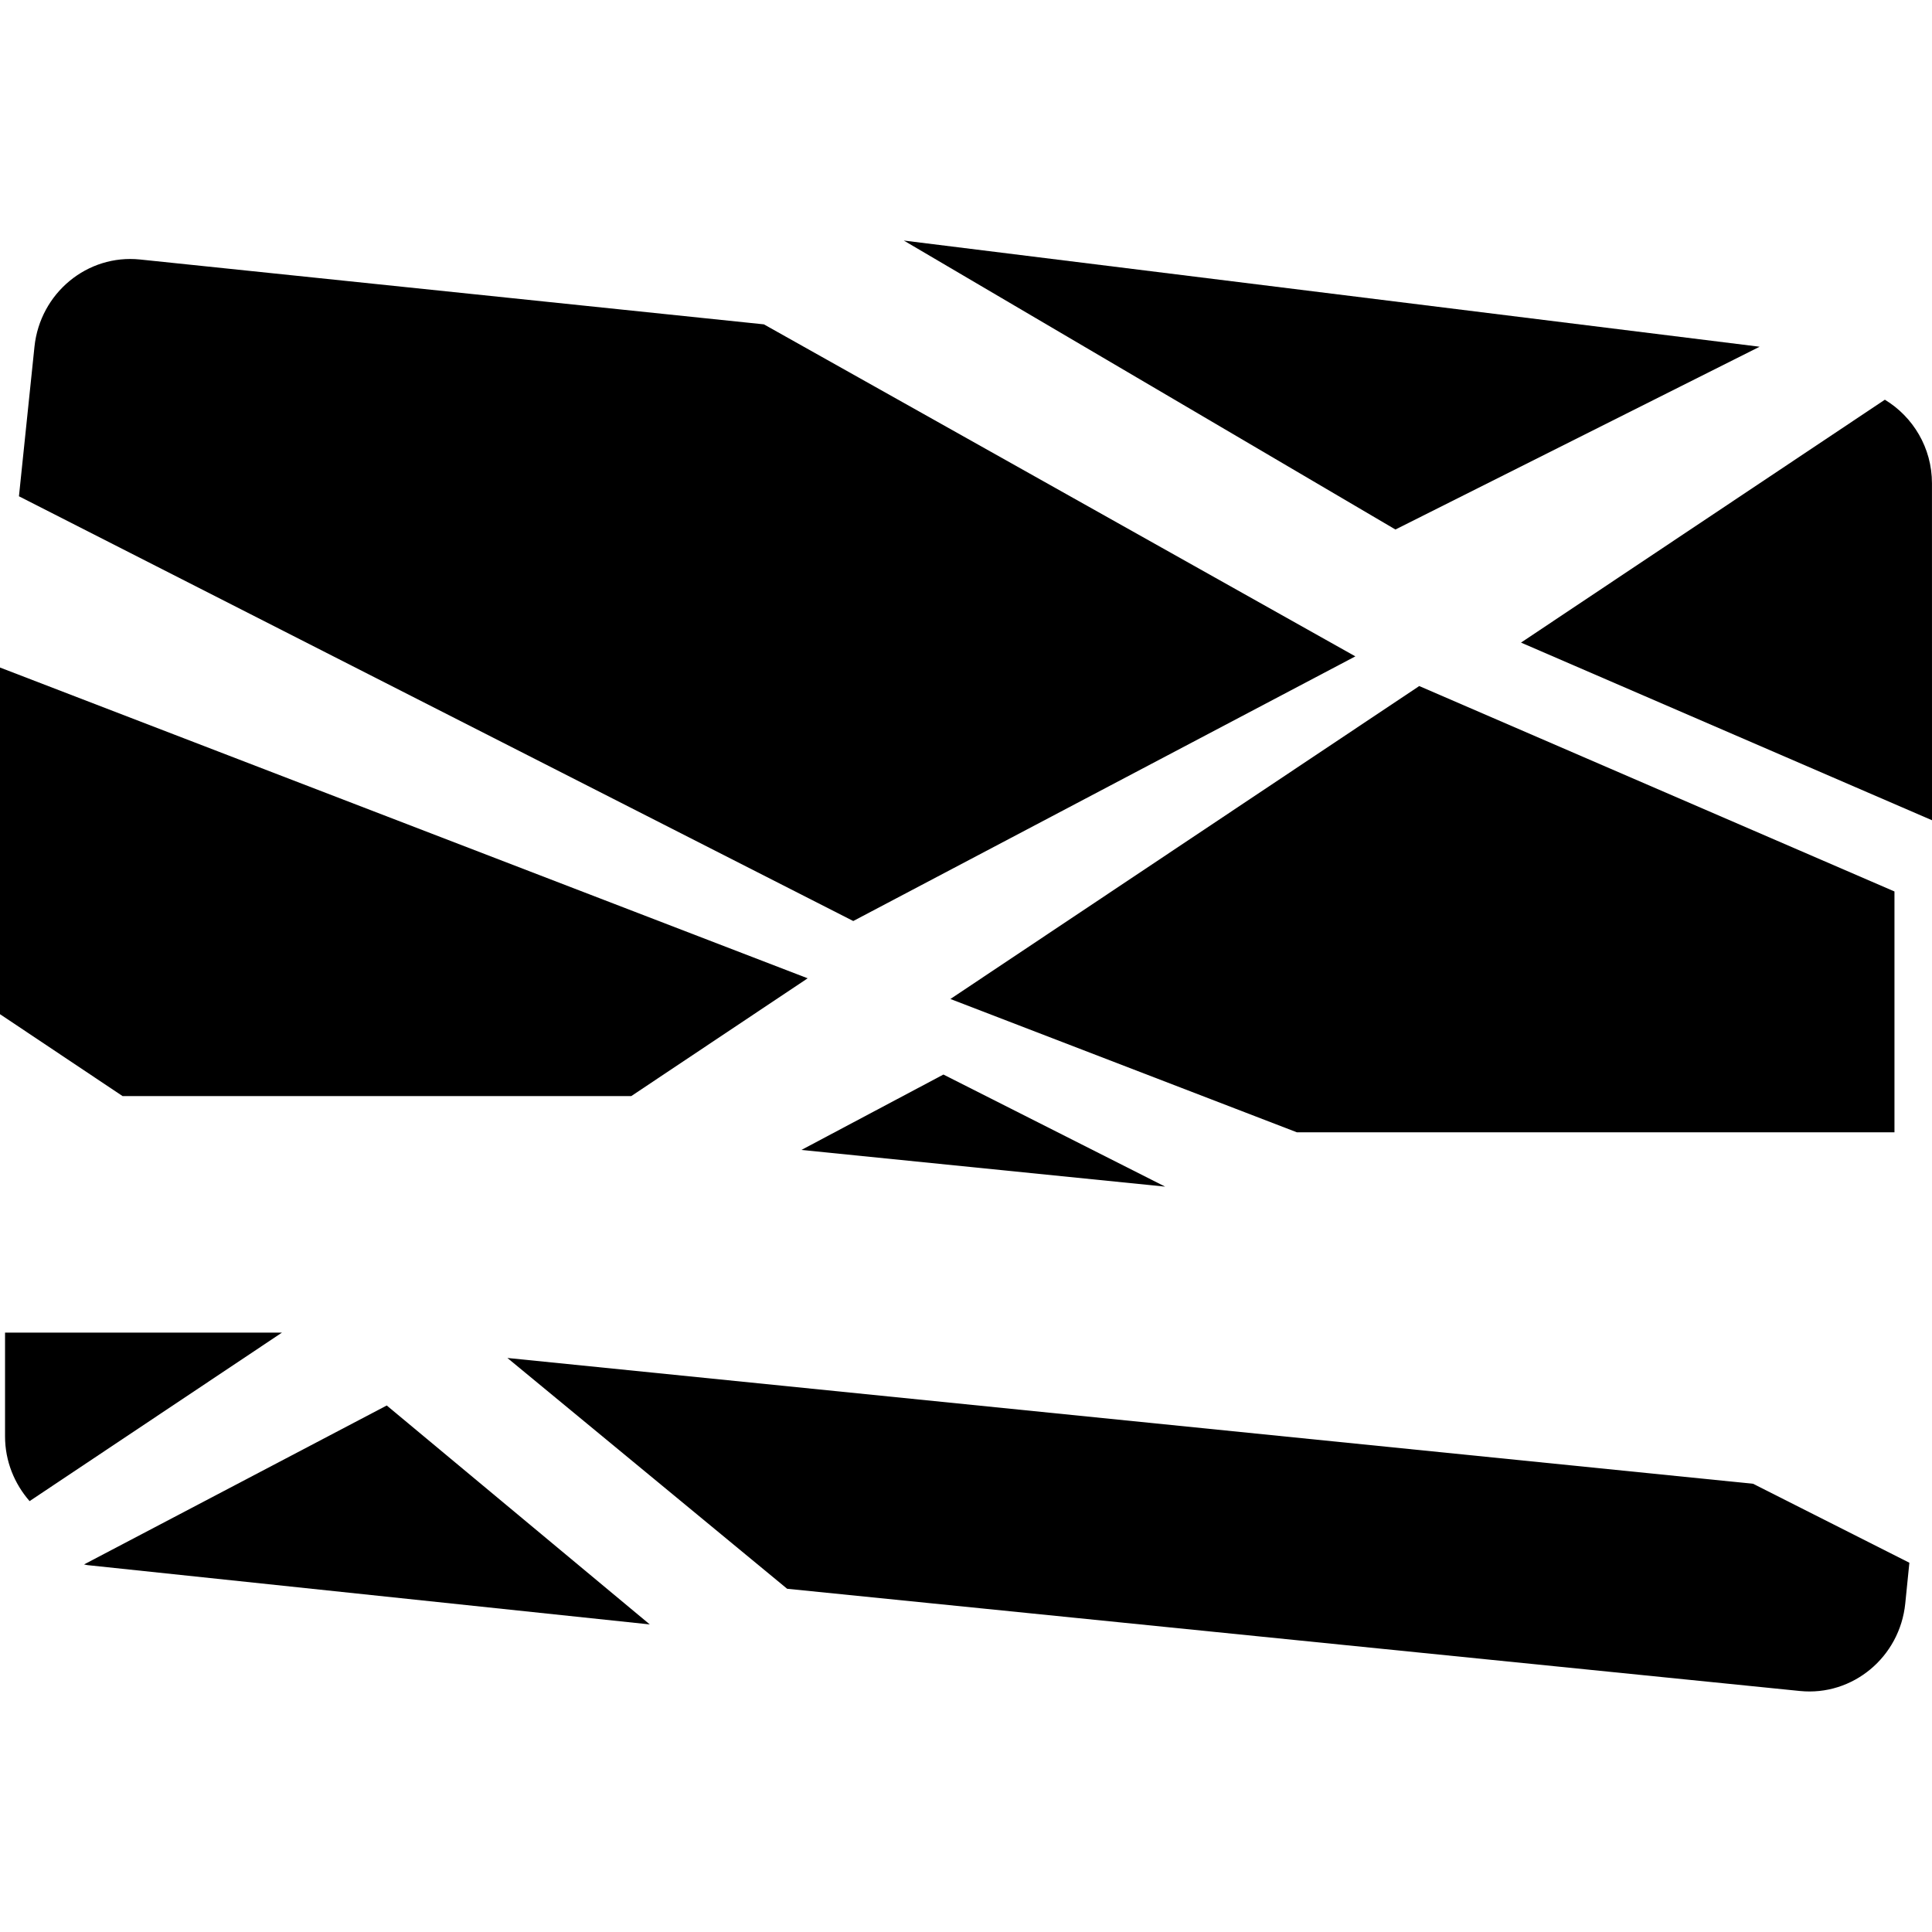
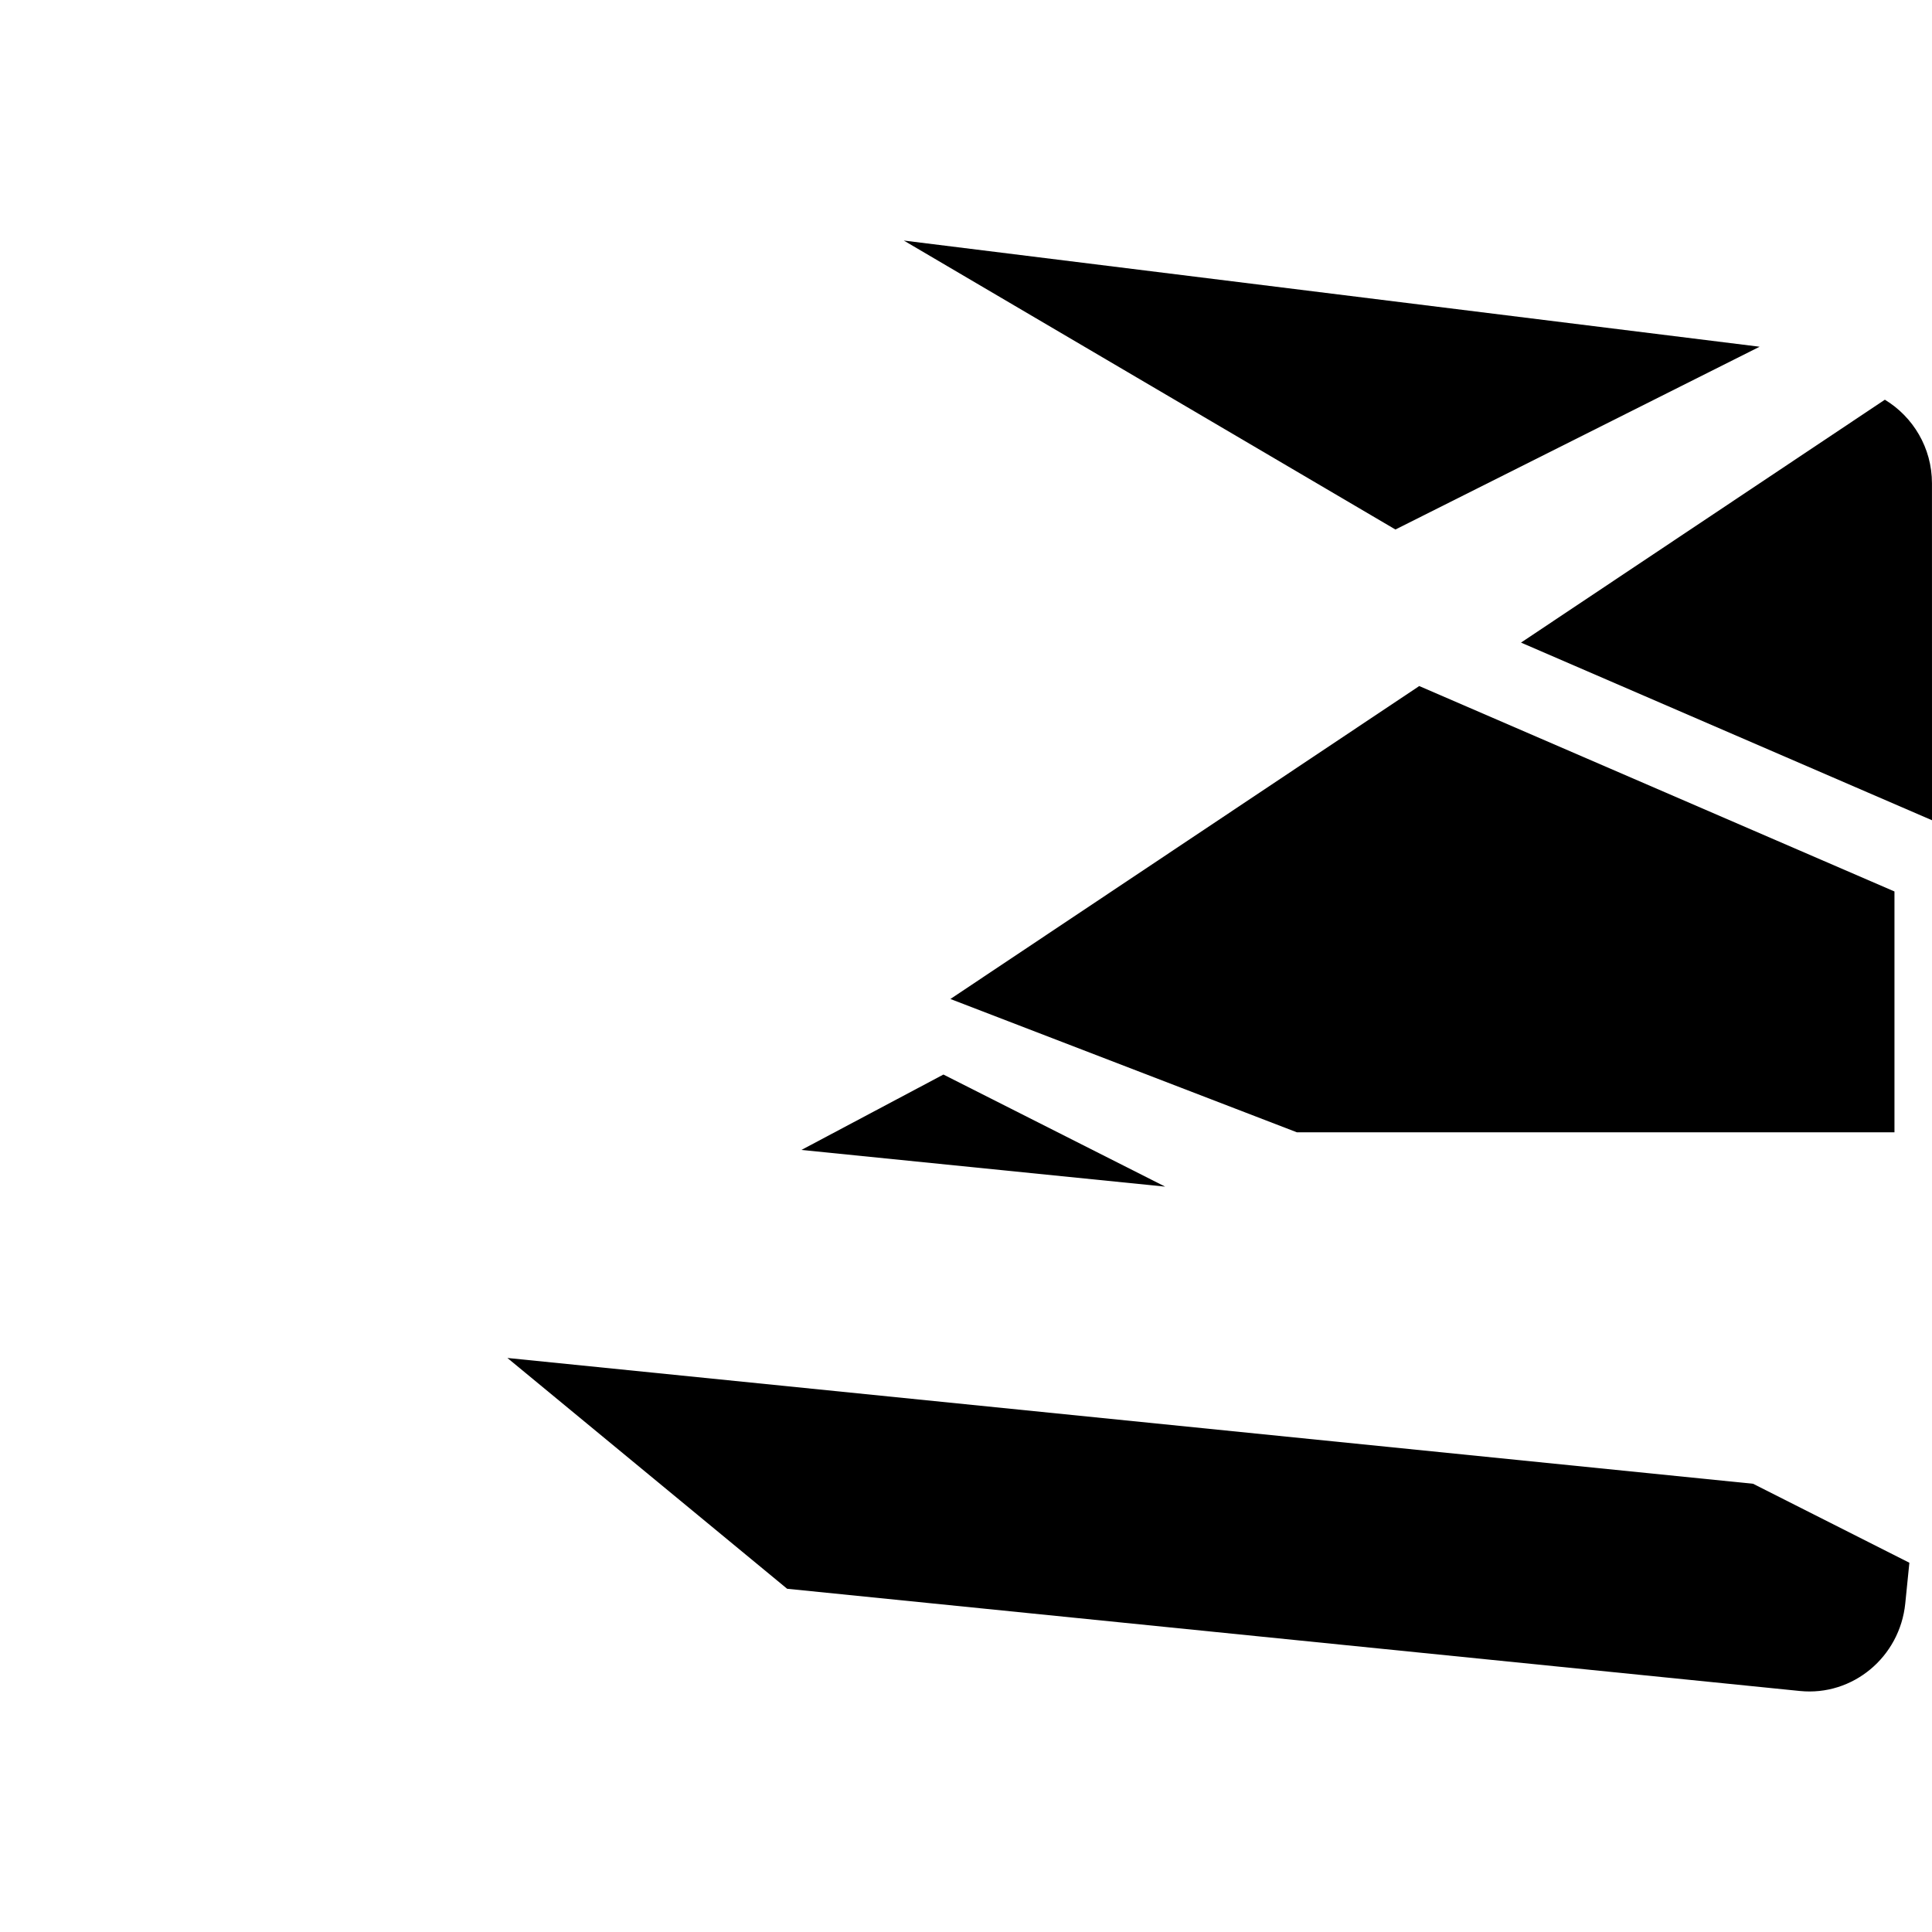
<svg xmlns="http://www.w3.org/2000/svg" fill="#000000" version="1.1" id="Capa_1" width="800px" height="800px" viewBox="0 0 59.761 59.761" xml:space="preserve">
  <g>
    <g>
-       <polygon points="0,31.371 3.791,33.904 19.527,33.904 24.983,30.261 0,20.648   " />
      <polygon points="58.6,35.024 58.6,27.575 43.9,21.221 29.398,30.901 40.114,35.024   " />
-       <path d="M8.723,41.22H0.156v3.211c0,0.771,0.293,1.467,0.759,2.002L8.723,41.22z" />
      <path d="M59.76,14.952c0-1.104-0.588-2.061-1.457-2.588l-11.255,7.513l12.713,5.495L59.76,14.952L59.76,14.952z" />
      <polygon points="27.957,7.441 43.164,16.379 54.429,10.725   " />
-       <path d="M4.333,8.027c-1.631-0.17-3.094,1.038-3.267,2.699l-0.48,4.625l25.807,13.138l15.531-8.186l-18.295-10.27L4.333,8.027z" />
-       <path d="M20.099,50.247l-8.136-6.772L2.6,48.391c0.038,0.005,0.071,0.019,0.108,0.022L20.099,50.247z" />
      <polygon points="24.79,35.57 36.041,36.705 29.182,33.238   " />
      <path d="M55.675,52.306c1.633,0.165,3.091-1.048,3.259-2.708l0.127-1.259l-4.835-2.443l-38.531-3.891l8.653,7.139L55.675,52.306z" />
    </g>
  </g>
</svg>